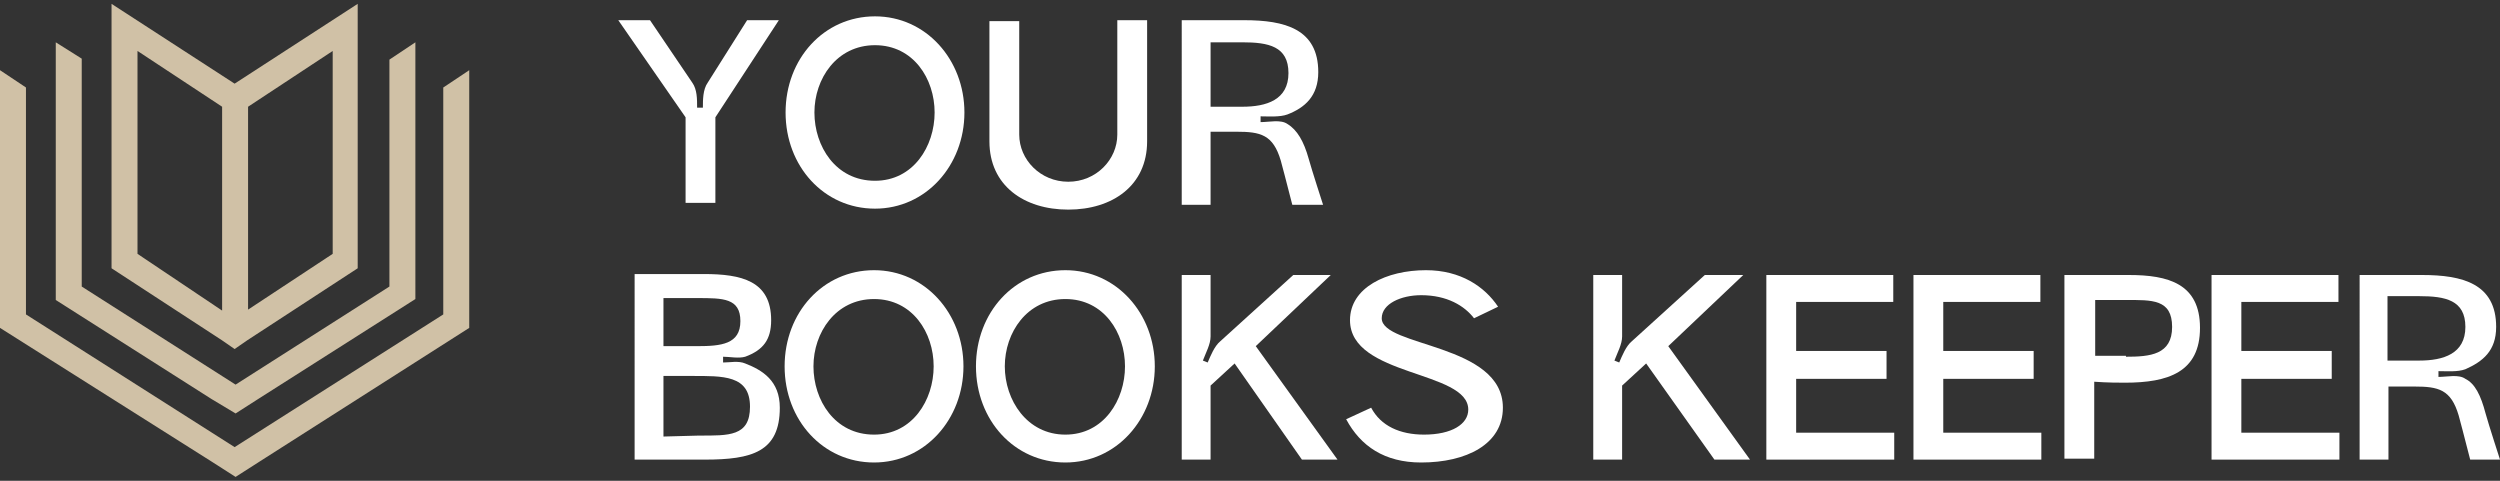
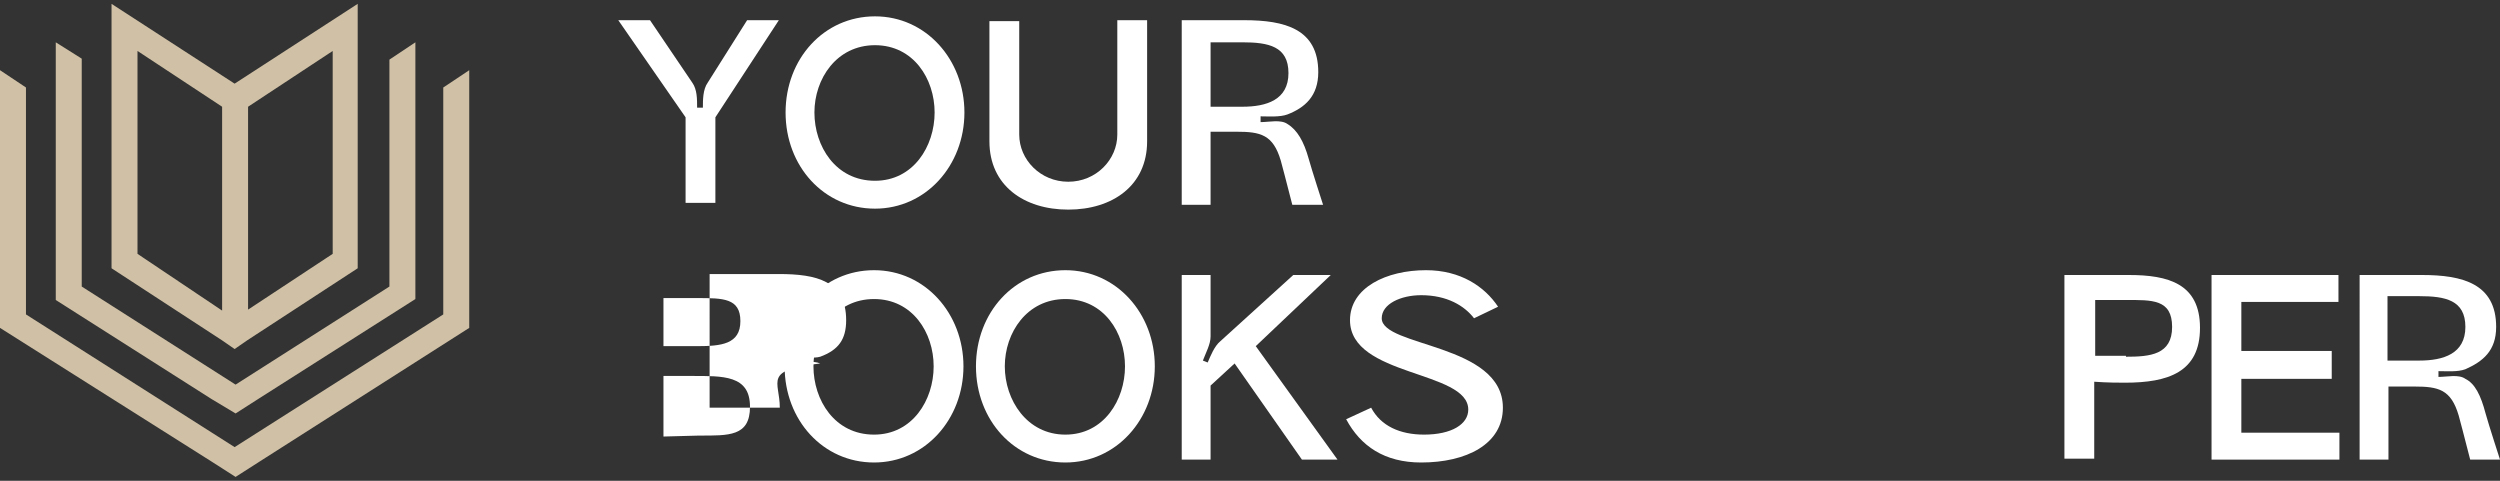
<svg xmlns="http://www.w3.org/2000/svg" version="1.1" id="Capa_1" x="0px" y="0px" viewBox="0 0 260 50" style="enable-background:new 0 0 260 50;" xml:space="preserve">
  <rect x="0" y="0" width="260" height="50" fill="#333333" stroke="none" />
  <style type="text/css">
	.st0{fill:#FFFFFF;}
	.st1{fill:#D0C1A6;}
</style>
  <g>
    <g>
      <path class="st0" d="M72,8.6c0.5,0.7,0.5,1.7,0.5,2.6h0.6c0-0.8,0-1.9,0.5-2.6l4.1-6.5H81l-6.6,10.1v8.9h-3.1v-8.9l-7-10.1h3.3    L72,8.6z" />
      <path class="st0" d="M91,1.7c5.3,0,9.3,4.5,9.3,10s-4,10-9.3,10c-5.3,0-9.3-4.4-9.3-10S85.7,1.7,91,1.7z M91,18.8    c4,0,6.2-3.6,6.2-7.1s-2.2-7-6.2-7s-6.3,3.5-6.3,7S86.9,18.8,91,18.8z" />
      <path class="st0" d="M119.3,14.7c0,4.6-3.6,7.1-8.2,7.1s-8.2-2.5-8.2-7.1c0-5.7,0-12.5,0-12.5h3.1V14c0,2.6,2.2,4.9,5.1,4.9    s5.1-2.3,5.1-4.9V2.1h3.1L119.3,14.7L119.3,14.7z" />
      <path class="st0" d="M136.1,16.5c0.3,1.1,1.5,4.8,1.5,4.8h-3.2c-0.6-2.4-1.1-4.2-1.2-4.6c-0.8-2.7-2.1-3-4.6-3c-0.7,0-2,0-2.7,0    v7.6h-3V2.1h6.5c4.2,0,7.7,0.9,7.7,5.4c0,2.5-1.4,3.7-3.2,4.4c-0.8,0.3-2,0.2-2.8,0.2v0.6c0.9,0,2.1-0.3,2.8,0.2    C134.9,13.5,135.6,14.7,136.1,16.5L136.1,16.5z M125.9,11.1h3.3c2.5,0,4.8-0.7,4.8-3.5s-2.1-3.2-4.8-3.2h-3.3V11.1z" />
-       <path class="st0" d="M81.1,42.4c0,4.6-2.9,5.4-7.8,5.4c-0.7,0-2.7,0-4.3,0v0h-3V28.5h7.2c3.9,0,7,0.7,7,4.8c0,2-0.8,3.1-2.7,3.8    c-0.7,0.2-1.6,0-2.3,0v0.6c0.7,0,1.6-0.2,2.3,0.1C79.3,38.5,81.1,39.6,81.1,42.4L81.1,42.4z M72.5,36c2.5,0,4.5-0.2,4.5-2.6    s-1.8-2.4-4.5-2.4H69v5L72.5,36L72.5,36z M72.7,45.3c3.1,0,5.3,0.1,5.3-3c0-3.3-2.8-3.2-6.1-3.2c-0.5,0-1.6,0-2.6,0H69v6.3    L72.7,45.3L72.7,45.3z" />
+       <path class="st0" d="M81.1,42.4c-0.7,0-2.7,0-4.3,0v0h-3V28.5h7.2c3.9,0,7,0.7,7,4.8c0,2-0.8,3.1-2.7,3.8    c-0.7,0.2-1.6,0-2.3,0v0.6c0.7,0,1.6-0.2,2.3,0.1C79.3,38.5,81.1,39.6,81.1,42.4L81.1,42.4z M72.5,36c2.5,0,4.5-0.2,4.5-2.6    s-1.8-2.4-4.5-2.4H69v5L72.5,36L72.5,36z M72.7,45.3c3.1,0,5.3,0.1,5.3-3c0-3.3-2.8-3.2-6.1-3.2c-0.5,0-1.6,0-2.6,0H69v6.3    L72.7,45.3L72.7,45.3z" />
      <path class="st0" d="M90.9,28.1c5.3,0,9.3,4.5,9.3,10s-4,10-9.3,10c-5.3,0-9.3-4.4-9.3-10S85.6,28.1,90.9,28.1z M90.9,45.2    c4,0,6.2-3.6,6.2-7.1c0-3.5-2.2-7-6.2-7s-6.3,3.5-6.3,7S86.8,45.2,90.9,45.2z" />
      <path class="st0" d="M110.8,28.1c5.3,0,9.3,4.5,9.3,10s-4,10-9.3,10s-9.3-4.4-9.3-10S105.5,28.1,110.8,28.1z M110.8,45.2    c4,0,6.2-3.6,6.2-7.1c0-3.5-2.2-7-6.2-7s-6.3,3.5-6.3,7S106.8,45.2,110.8,45.2z" />
      <path class="st0" d="M134.5,28.6h3.9l-7.8,7.4l8.5,11.8h-3.7l-7-10l-2.5,2.3v7.7h-3V28.6h3v6.4c0,0.8-0.5,1.7-0.8,2.5l0.5,0.2    c0.3-0.7,0.7-1.7,1.3-2.2L134.5,28.6L134.5,28.6z" />
      <path class="st0" d="M153.3,33.1c-1-1.3-2.8-2.4-5.5-2.4c-2.1,0-4.1,0.9-4.1,2.4c0,3,12.6,2.6,12.6,9.3c0,3.8-3.8,5.7-8.5,5.7    c-3.8,0-6.3-1.7-7.8-4.5l2.6-1.2c1,1.9,3,2.8,5.5,2.8c2.9,0,4.6-1.1,4.6-2.6c0-4.1-12.3-3.4-12.3-9.3c0-3.4,3.8-5.2,7.9-5.2    c3.6,0,6.1,1.7,7.5,3.8L153.3,33.1L153.3,33.1z" />
-       <path class="st0" d="M177.3,28.6h4l-7.8,7.4l8.5,11.8h-3.7l-7.1-10l-2.5,2.3v7.7h-3V28.6h3v6.4c0,0.8-0.5,1.7-0.8,2.5l0.5,0.2    c0.3-0.7,0.7-1.7,1.3-2.2L177.3,28.6L177.3,28.6z" />
-       <path class="st0" d="M183.8,28.6h13.1v2.8h-10.1v5.1h9.4v2.9h-9.4v5.6h10.2v2.8h-13.3V28.6L183.8,28.6z" />
-       <path class="st0" d="M199.1,28.6h13.1v2.8h-10.1v5.1h9.4v2.9h-9.4v5.6h10.2v2.8h-13.3V28.6L199.1,28.6z" />
      <path class="st0" d="M217.8,39.7v8h-3.1V28.6h6.7c4.1,0,7.4,0.9,7.4,5.5s-3.3,5.7-7.8,5.7C220.4,39.8,219.2,39.8,217.8,39.7    L217.8,39.7z M221.1,37.1c2.5,0,4.8-0.2,4.8-3.1s-2.1-2.8-4.8-2.8h-3.2v5.8H221.1z" />
      <path class="st0" d="M230.1,28.6h13.1v2.8h-10.1v5.1h9.4v2.9h-9.4v5.6h10.2v2.8h-13.3V28.6L230.1,28.6z" />
      <path class="st0" d="M258.5,43c0.3,1.1,1.5,4.8,1.5,4.8h-3.1c-0.6-2.4-1.1-4.2-1.2-4.6c-0.8-2.7-2.1-3-4.6-3c-0.7,0-2,0-2.7,0v7.6    h-3V28.6h6.5c4.2,0,7.7,0.9,7.7,5.4c0,2.5-1.4,3.6-3.2,4.4c-0.8,0.3-1.9,0.2-2.8,0.2v0.6c0.9,0,2.1-0.3,2.8,0.2    C257.4,39.9,258,41.1,258.5,43L258.5,43z M248.3,37.5h3.3c2.5,0,4.8-0.7,4.8-3.5s-2.1-3.2-4.8-3.2h-3.3V37.5z" />
    </g>
    <g>
      <path class="st1" d="M24.4,36.3l1.3-0.9l11.5-7.5V0.4L24.4,8.7L11.6,0.4v27.5l11.5,7.5L24.4,36.3L24.4,36.3z M34.6,26.4l-8.8,5.8    V11.1l8.8-5.8V26.4z M14.3,26.4V5.3l8.8,5.8v21.2L14.3,26.4z" />
      <path class="st1" d="M24.5,43l2.5-1.6l16.2-10.3V4.4l-2.7,1.8v23.6l-16,10.2l-16-10.2V6.1L5.8,4.4v26.8L22,41.5L24.5,43z" />
      <path class="st1" d="M46.1,9.1v23.6L24.4,46.5L2.7,32.7V9.1L0,7.3v26.8l22,13.9l2.5,1.6l2.5-1.6l21.8-13.9V7.3L46.1,9.1z" />
    </g>
  </g>
</svg>